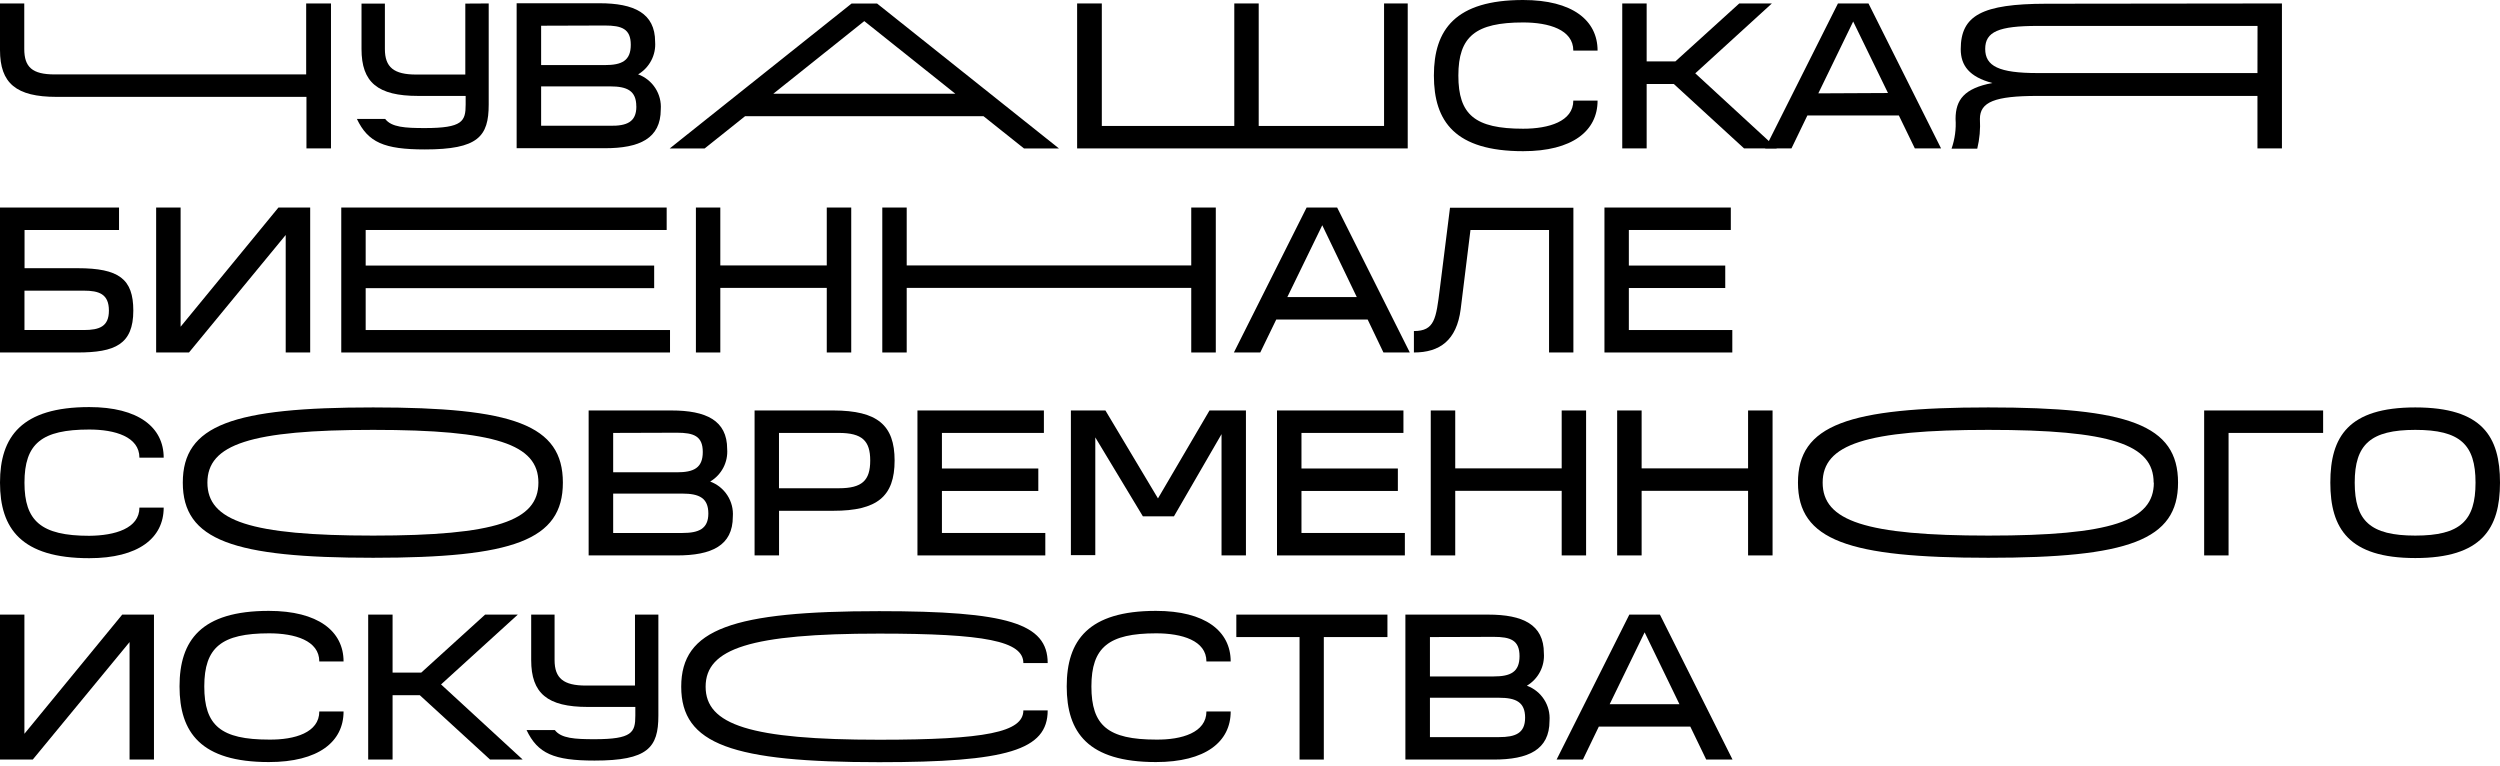
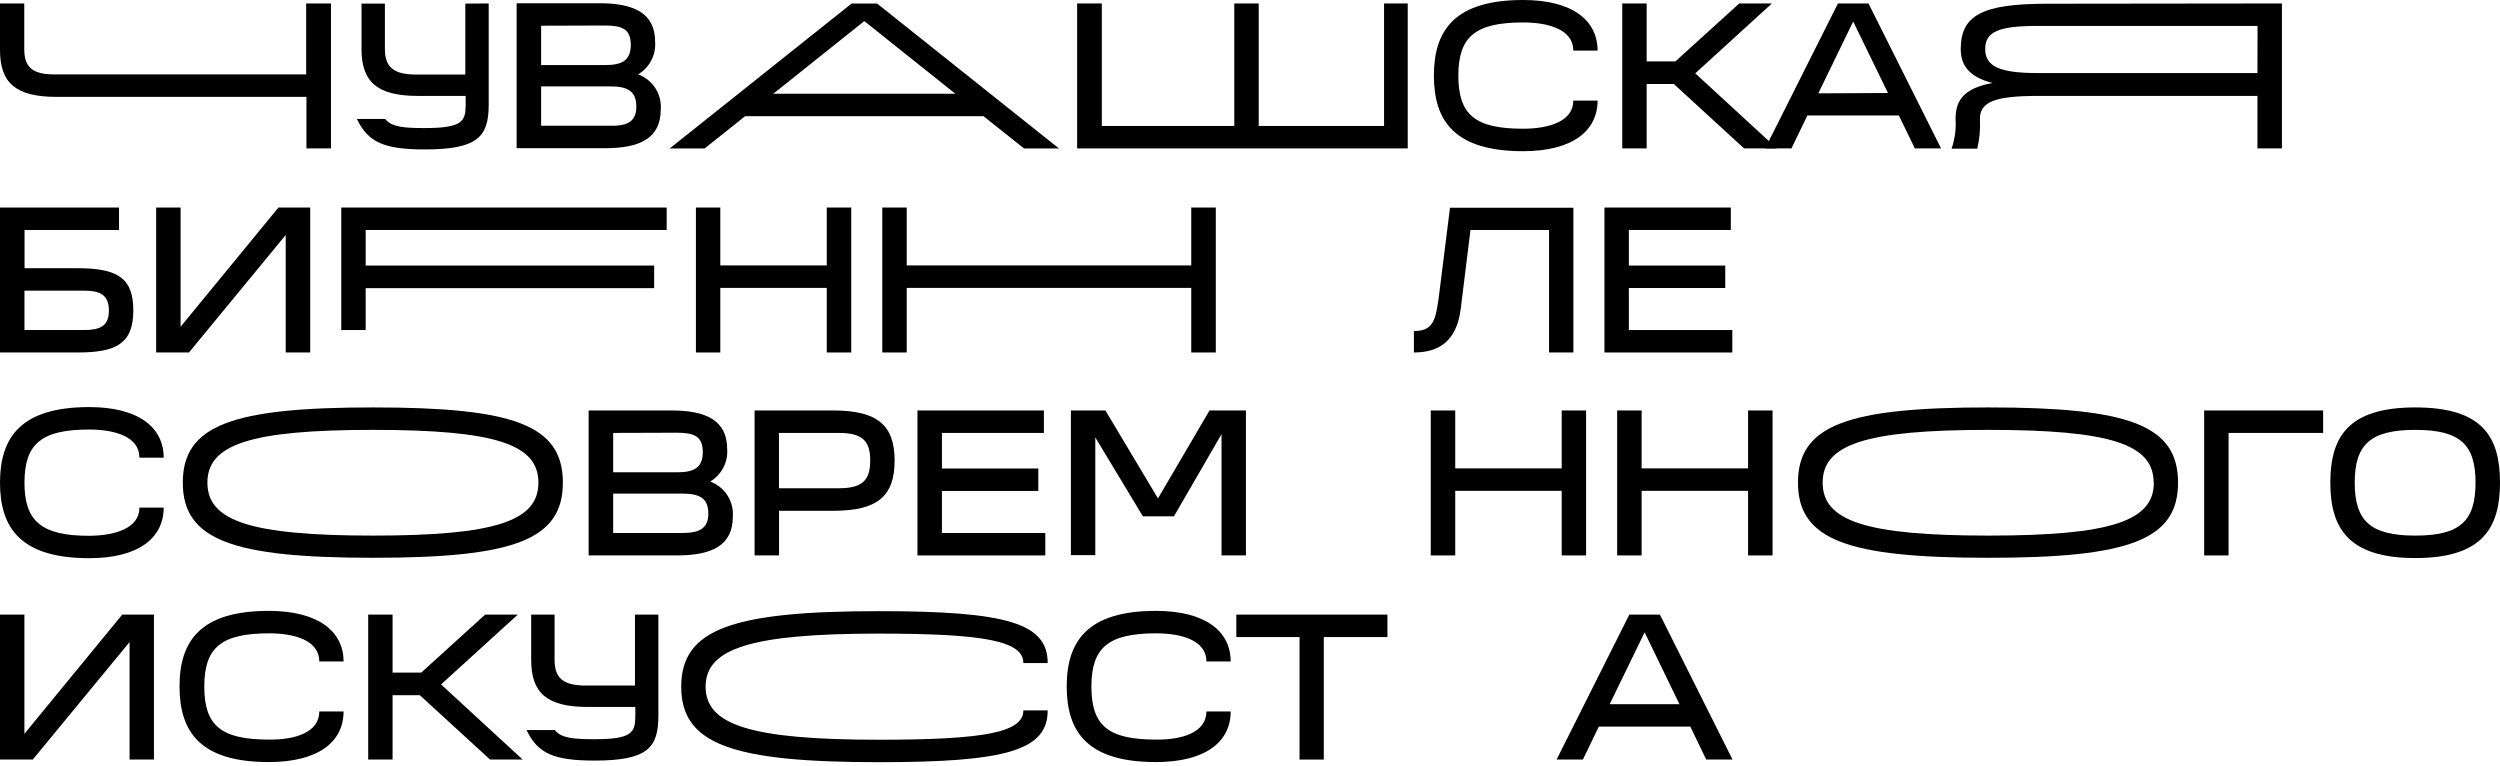
<svg xmlns="http://www.w3.org/2000/svg" width="160" height="49" viewBox="0 0 160 49" fill="none">
  <path d="M21.183 0.221V9.499H19.613V6.2H3.62C1.035 6.2 0 5.334 0 3.2V0.221H1.553V3.131C1.553 4.295 2.062 4.763 3.498 4.763H19.595V0.221H21.183Z" fill="black" />
  <path d="M31.277 0.221V6.689C31.277 8.737 30.598 9.564 27.192 9.564C24.581 9.564 23.554 9.109 22.841 7.611H24.651C25.055 8.144 25.925 8.196 27.192 8.196C29.602 8.196 29.802 7.763 29.802 6.689V6.139H26.756C24.172 6.139 23.137 5.274 23.137 3.139V0.23H24.633V3.139C24.633 4.304 25.203 4.771 26.639 4.771H29.78V0.23L31.277 0.221Z" fill="black" />
  <path d="M42.289 7.005C42.289 8.867 40.923 9.486 38.721 9.486H33.065V0.208H38.369C40.57 0.208 41.928 0.836 41.928 2.676C41.959 3.089 41.874 3.503 41.681 3.871C41.489 4.239 41.198 4.546 40.84 4.758C41.294 4.926 41.68 5.236 41.942 5.641C42.203 6.046 42.325 6.525 42.289 7.005ZM34.632 1.646V4.165H38.713C39.792 4.165 40.37 3.888 40.37 2.867C40.37 1.845 39.792 1.633 38.713 1.633L34.632 1.646ZM40.723 6.806C40.723 5.815 40.144 5.529 39.056 5.529H34.632V8.049H39.061C40.105 8.062 40.727 7.815 40.727 6.819L40.723 6.806Z" fill="black" />
  <path d="M62.945 7.438H47.683L45.095 9.503H42.858L54.501 0.226H56.132L67.775 9.503H65.538L62.945 7.438ZM61.144 6.001L55.314 1.351L49.489 6.001H61.144Z" fill="black" />
  <path d="M90.094 0.221V9.499H68.936V0.221H70.516V8.061H78.995V0.221H80.557V8.061H88.58V0.221H90.094Z" fill="black" />
  <path d="M100.692 6.437H102.245C102.245 8.381 100.631 9.676 97.481 9.676C93.13 9.676 91.769 7.779 91.769 4.836C91.769 1.892 93.148 0 97.481 0C100.631 0 102.245 1.299 102.245 3.238H100.692C100.692 1.896 99.121 1.437 97.481 1.437C94.436 1.437 93.335 2.333 93.335 4.836C93.335 7.338 94.388 8.238 97.481 8.238C99.121 8.238 100.692 7.771 100.692 6.437Z" fill="black" />
  <path d="M111.621 9.499L107.126 5.377H105.386V9.499H103.824V0.221H105.386V3.931H107.222L111.312 0.221H113.4L108.497 4.693L113.718 9.499H111.621Z" fill="black" />
  <path d="M121.527 7.39H115.672L114.653 9.499H112.97L117.629 0.221H119.583L124.229 9.499H122.55L121.527 7.39ZM120.831 5.953L118.604 1.377L116.372 5.975L120.831 5.953Z" fill="black" />
  <path d="M146.044 0.221V9.499H144.477V6.139H130.403C127.658 6.139 126.714 6.529 126.714 7.611C126.752 8.251 126.695 8.893 126.544 9.516H124.899C125.112 8.905 125.2 8.257 125.156 7.611C125.156 6.386 125.717 5.65 127.51 5.312C126.039 4.923 125.487 4.196 125.487 3.148C125.487 0.983 126.849 0.247 130.951 0.239L146.044 0.221ZM144.482 1.659H130.407C127.91 1.659 127.053 2.031 127.053 3.131C127.053 4.23 127.923 4.676 130.407 4.676H144.477L144.482 1.659Z" fill="black" />
  <path d="M8.532 19.879C8.532 22.044 7.353 22.559 4.964 22.559H0V13.282H7.618V14.719H1.571V17.165H4.968C7.618 17.165 8.532 17.858 8.532 19.879ZM6.97 19.879C6.97 18.81 6.33 18.602 5.356 18.602H1.566V21.122H5.356C6.374 21.122 6.97 20.892 6.97 19.879Z" fill="black" />
  <path d="M19.852 13.282V22.559H18.285V15.039L12.095 22.559H9.993V13.282H11.559V20.91L17.82 13.282H19.852Z" fill="black" />
-   <path d="M21.841 13.282H42.667V14.719H23.403V16.996H41.867V18.442H23.403V21.122H42.881V22.559H21.841V13.282Z" fill="black" />
+   <path d="M21.841 13.282H42.667V14.719H23.403V16.996H41.867V18.442H23.403V21.122H42.881H21.841V13.282Z" fill="black" />
  <path d="M54.479 13.282V22.559H52.913V18.425H46.1V22.559H44.538V13.282H46.1V16.988H52.913V13.282H54.479Z" fill="black" />
  <path d="M77.811 13.282V22.559H76.24V18.425H58.029V22.559H56.467V13.282H58.029V16.988H76.24V13.282H77.811Z" fill="black" />
-   <path d="M87.531 20.451H81.679L80.657 22.559H78.969L83.624 13.282H85.577L90.228 22.559H88.54L87.531 20.451ZM86.835 19.014L84.625 14.416L82.388 19.014H86.835Z" fill="black" />
  <path d="M100.697 22.559H99.139V14.719H94.11L93.484 19.784C93.227 21.788 92.139 22.559 90.49 22.559V21.187C91.826 21.187 91.909 20.386 92.148 18.49L92.8 13.295H100.697V22.559Z" fill="black" />
  <path d="M102.685 13.282H110.772V14.719H104.246V16.996H110.416V18.433H104.246V21.122H110.868V22.559H102.685V13.282Z" fill="black" />
  <path d="M8.923 32.486H10.476C10.476 34.43 8.862 35.724 5.712 35.724C1.362 35.724 0 33.828 0 30.888C0 27.949 1.379 26.053 5.712 26.053C8.862 26.053 10.476 27.352 10.476 29.291H8.923C8.923 27.949 7.353 27.49 5.712 27.49C2.667 27.49 1.566 28.386 1.566 30.893C1.566 33.334 2.619 34.291 5.712 34.291C7.353 34.278 8.923 33.819 8.923 32.486Z" fill="black" />
  <path d="M36.024 30.889C36.024 34.581 32.826 35.698 23.881 35.698C14.936 35.698 11.699 34.581 11.699 30.889C11.699 27.196 14.901 26.075 23.881 26.075C32.861 26.075 36.024 27.191 36.024 30.889ZM34.458 30.889C34.458 28.442 31.738 27.512 23.881 27.512C16.024 27.512 13.274 28.442 13.274 30.889C13.274 33.334 16.011 34.278 23.881 34.278C31.751 34.278 34.458 33.33 34.458 30.889Z" fill="black" />
  <path d="M46.901 33.066C46.901 34.928 45.53 35.547 43.329 35.547H37.673V26.27H42.976C45.178 26.27 46.539 26.898 46.539 28.737C46.57 29.151 46.485 29.564 46.293 29.932C46.1 30.3 45.809 30.607 45.452 30.82C45.906 30.987 46.292 31.297 46.553 31.702C46.815 32.108 46.937 32.586 46.901 33.066ZM39.243 27.707V30.227H43.32C44.399 30.227 44.978 29.95 44.978 28.928C44.978 27.906 44.399 27.694 43.32 27.694L39.243 27.707ZM45.334 32.867C45.334 31.876 44.756 31.59 43.668 31.59H39.243V34.11H43.681C44.717 34.11 45.334 33.846 45.334 32.867Z" fill="black" />
  <path d="M57.255 29.473C57.255 31.776 56.137 32.69 53.34 32.69H49.859V35.547H48.293V26.27H53.348C56.146 26.278 57.255 27.201 57.255 29.473ZM55.694 29.473C55.694 28.213 55.184 27.707 53.679 27.707H49.855V31.248H53.688C55.184 31.248 55.694 30.742 55.694 29.473Z" fill="black" />
  <path d="M58.717 26.27H66.809V27.707H60.283V29.984H66.452V31.421H60.283V34.11H66.9V35.547H58.717V26.27Z" fill="black" />
  <path d="M79.74 26.27V35.547H78.178V27.785L75.133 33.045H73.144L70.099 27.993V35.53H68.537V26.27H70.747L74.11 31.898L77.408 26.27H79.74Z" fill="black" />
-   <path d="M81.728 26.27H89.82V27.707H83.294V29.984H89.463V31.421H83.294V34.11H89.911V35.547H81.728V26.27Z" fill="black" />
  <path d="M101.51 26.27V35.547H99.948V31.413H93.135V35.547H91.568V26.27H93.135V29.976H99.948V26.27H101.51Z" fill="black" />
  <path d="M113.444 26.27V35.547H111.877V31.413H105.064V35.547H103.498V26.27H105.064V29.976H111.877V26.27H113.444Z" fill="black" />
  <path d="M139.395 30.889C139.395 34.581 136.201 35.698 127.252 35.698C118.303 35.698 115.07 34.581 115.07 30.889C115.07 27.196 118.277 26.075 127.252 26.075C136.228 26.075 139.395 27.191 139.395 30.889ZM137.833 30.889C137.833 28.442 135.114 27.512 127.252 27.512C119.391 27.512 116.65 28.442 116.65 30.889C116.65 33.334 119.382 34.278 127.265 34.278C135.149 34.278 137.846 33.33 137.846 30.889H137.833Z" fill="black" />
  <path d="M148.68 27.707H142.628V35.547H141.066V26.27H148.68V27.707Z" fill="black" />
  <path d="M160 30.889C160 33.828 158.834 35.715 154.579 35.715C150.324 35.715 149.141 33.828 149.141 30.889C149.141 27.949 150.294 26.075 154.579 26.075C158.864 26.075 160 27.936 160 30.889ZM158.434 30.889C158.434 28.442 157.442 27.512 154.579 27.512C151.716 27.512 150.702 28.442 150.702 30.889C150.702 33.334 151.694 34.278 154.579 34.278C157.463 34.278 158.434 33.33 158.434 30.889Z" fill="black" />
  <path d="M9.854 39.335V48.612H8.292V41.093L2.097 48.612H0V39.335H1.562V46.963L7.822 39.335H9.854Z" fill="black" />
  <path d="M20.435 45.534H21.988C21.988 47.477 20.374 48.772 17.203 48.772C12.852 48.772 11.49 46.876 11.49 43.932C11.49 40.988 12.865 39.096 17.203 39.096C20.352 39.096 21.988 40.395 21.988 42.334H20.435C20.435 40.992 18.865 40.533 17.224 40.533C14.179 40.533 13.074 41.43 13.074 43.932C13.074 46.434 14.131 47.334 17.224 47.334C18.865 47.352 20.435 46.884 20.435 45.534Z" fill="black" />
  <path d="M31.364 48.612L26.866 44.491H25.125V48.612H23.564V39.335H25.125V43.045H26.961L31.047 39.335H33.139L28.227 43.803L33.448 48.608L31.364 48.612Z" fill="black" />
  <path d="M42.136 39.335V45.803C42.136 47.85 41.457 48.677 38.051 48.677C35.441 48.677 34.414 48.223 33.7 46.725H35.51C35.915 47.257 36.785 47.309 38.051 47.309C40.461 47.309 40.661 46.876 40.661 45.803V45.244H37.616C35.032 45.244 33.996 44.378 33.996 42.244V39.335H35.493V42.244C35.493 43.409 36.063 43.876 37.498 43.876H40.639V39.335H42.136Z" fill="black" />
  <path d="M65.495 45.464H67.052C67.052 48.01 64.442 48.78 56.267 48.78C46.878 48.78 43.598 47.646 43.598 43.949C43.598 40.252 46.878 39.114 56.267 39.114C64.477 39.114 67.052 39.893 67.052 42.438H65.495C65.495 41.027 63.023 40.551 56.267 40.551C48.027 40.551 45.16 41.508 45.16 43.949C45.16 46.391 48.027 47.343 56.267 47.343C63.084 47.343 65.495 46.858 65.495 45.464Z" fill="black" />
  <path d="M77.211 45.534H78.764C78.764 47.477 77.15 48.772 73.979 48.772C69.628 48.772 68.27 46.876 68.27 43.932C68.27 40.988 69.645 39.096 73.979 39.096C77.133 39.096 78.764 40.395 78.764 42.334H77.211C77.211 40.992 75.636 40.533 73.996 40.533C70.951 40.533 69.85 41.43 69.85 43.932C69.85 46.434 70.903 47.334 73.996 47.334C75.632 47.352 77.211 46.884 77.211 45.534Z" fill="black" />
  <path d="M83.171 40.772H79.125V39.335H88.796V40.772H84.724V48.612H83.171V40.772Z" fill="black" />
-   <path d="M99.169 46.132C99.169 47.993 97.803 48.612 95.601 48.612H89.945V39.335H95.249C97.45 39.335 98.808 39.963 98.808 41.803C98.839 42.216 98.754 42.63 98.561 42.998C98.369 43.365 98.078 43.673 97.72 43.885C98.174 44.052 98.561 44.361 98.822 44.767C99.084 45.172 99.205 45.651 99.169 46.132ZM91.516 40.772V43.292H95.593C96.671 43.292 97.25 43.015 97.25 41.993C97.25 40.971 96.671 40.759 95.593 40.759L91.516 40.772ZM97.607 45.932C97.607 44.941 97.028 44.656 95.941 44.656H91.516V47.175H95.941C96.989 47.175 97.607 46.928 97.607 45.932Z" fill="black" />
  <path d="M108.18 46.504H102.324L101.306 48.612H99.622L104.277 39.335H106.235L110.882 48.612H109.198L108.18 46.504ZM107.484 45.067L105.256 40.469L103.02 45.067H107.484Z" fill="black" />
</svg>